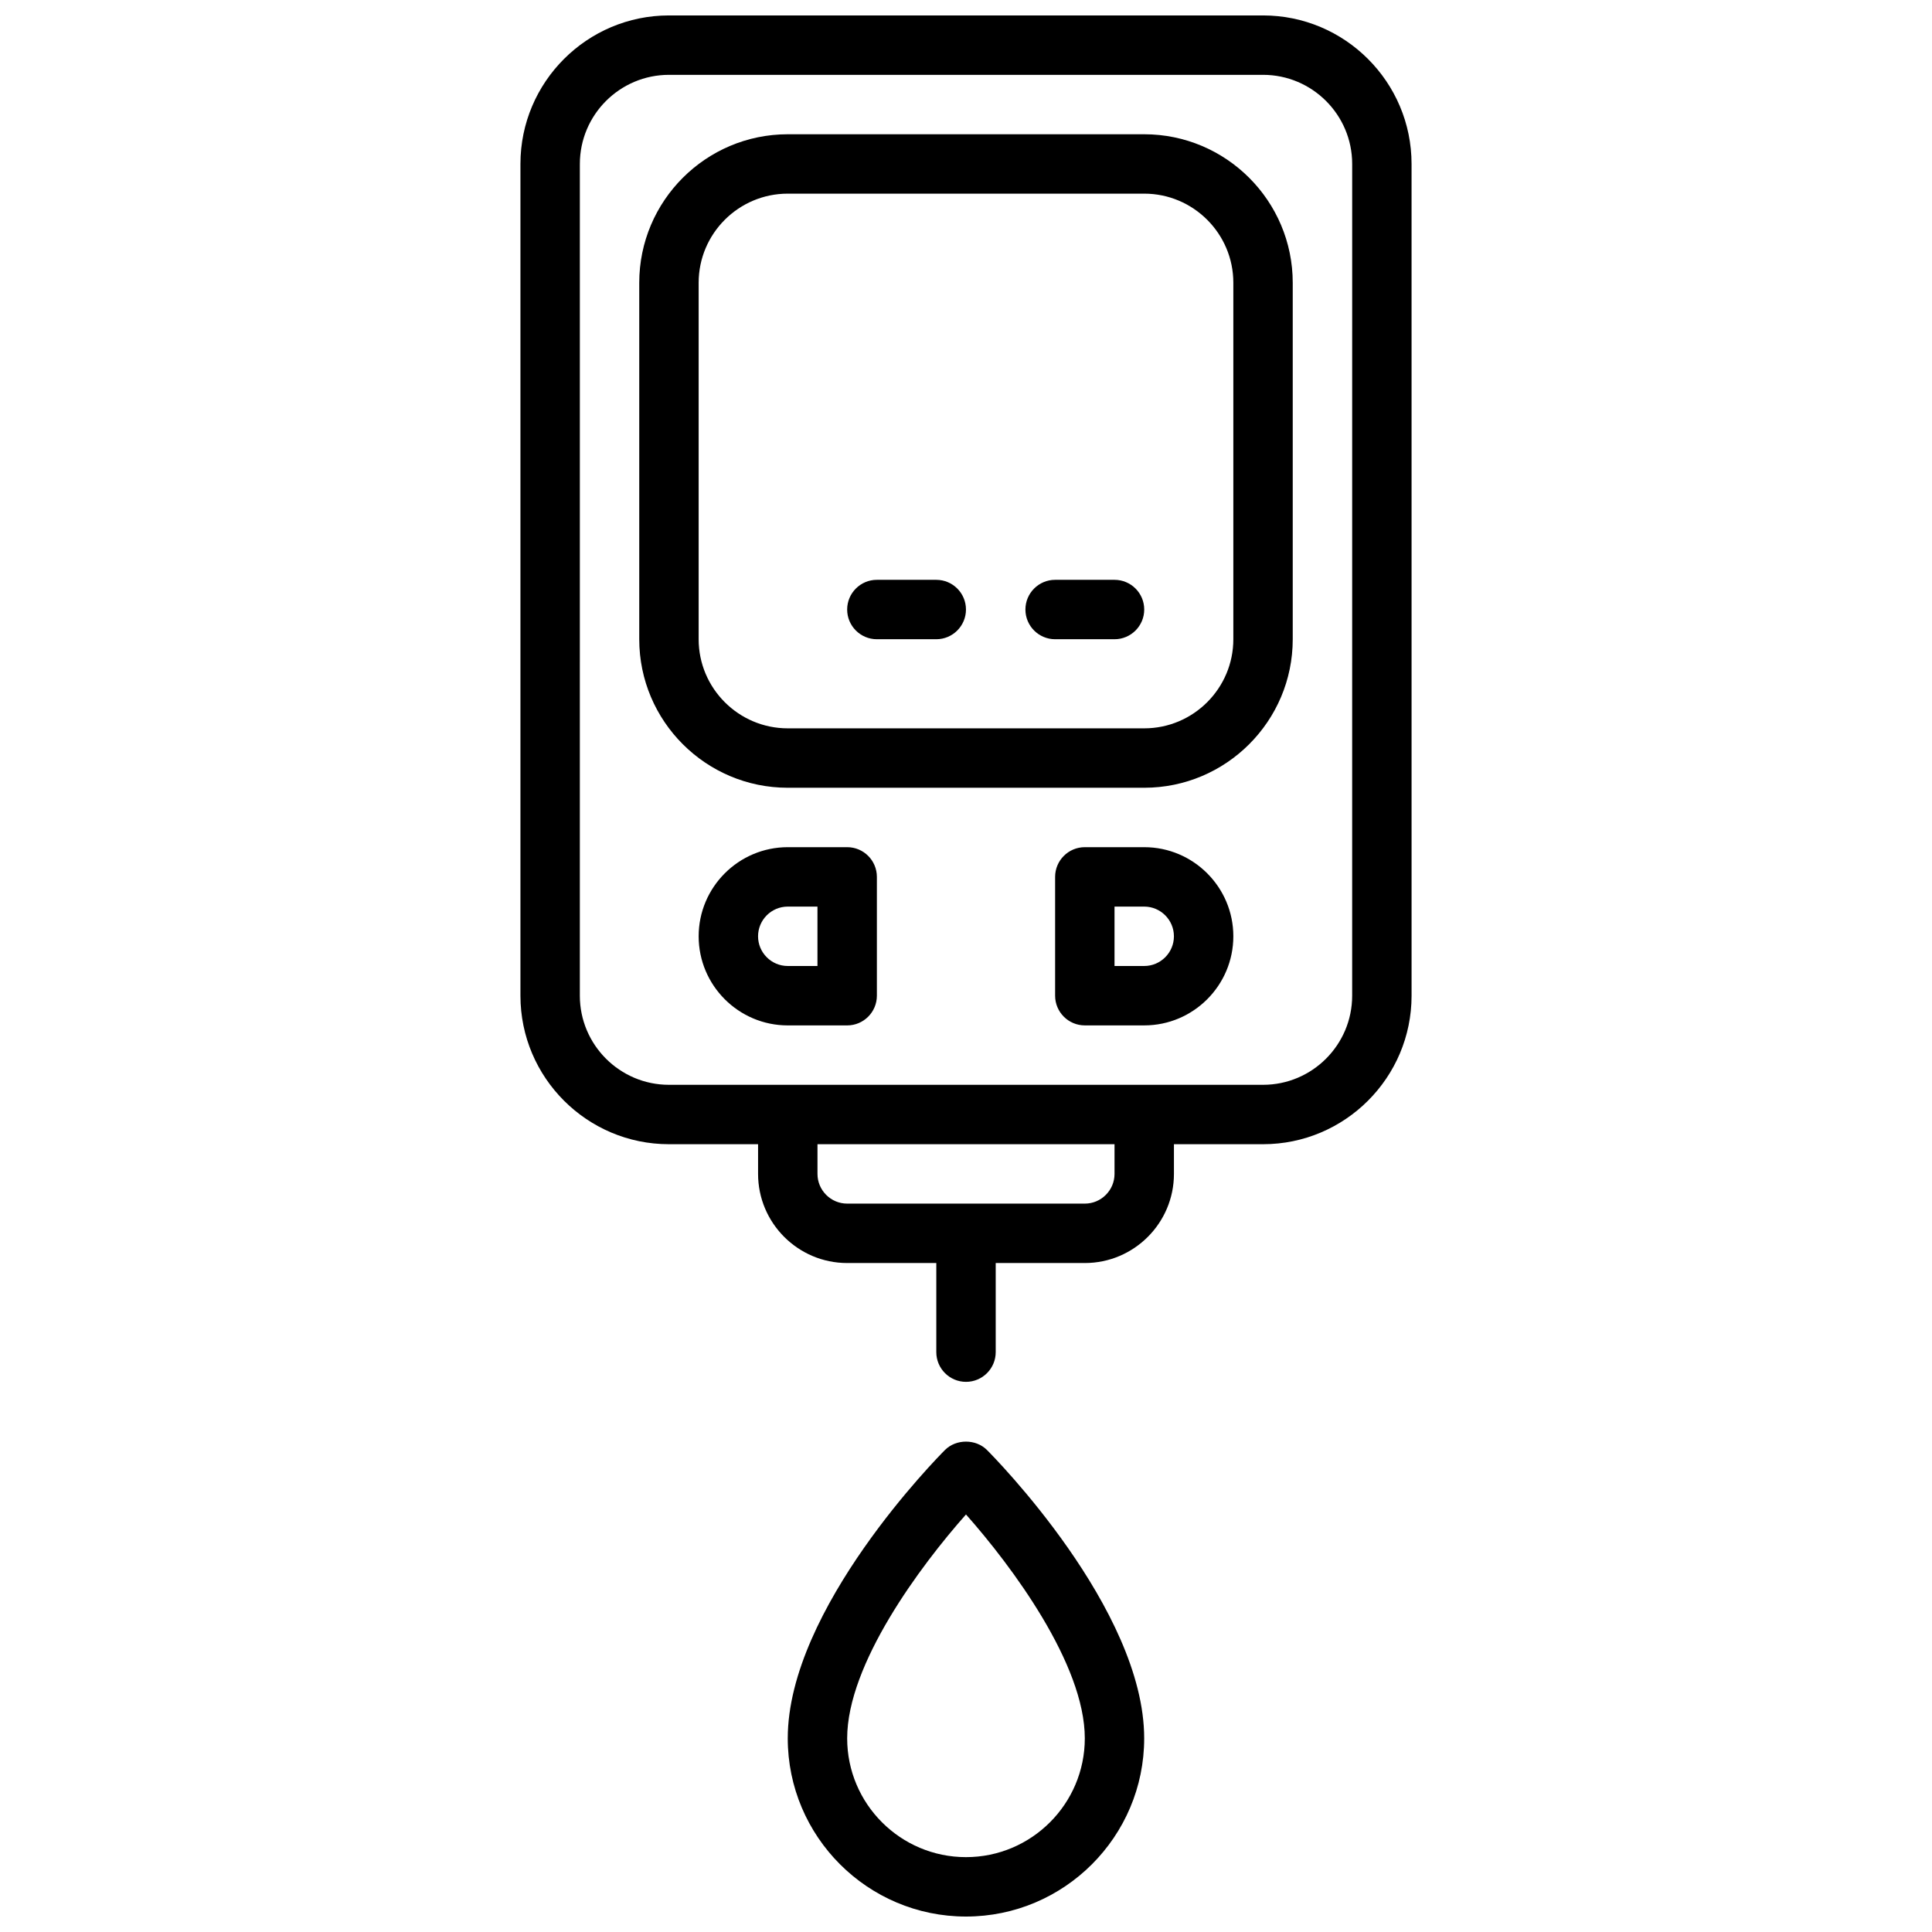
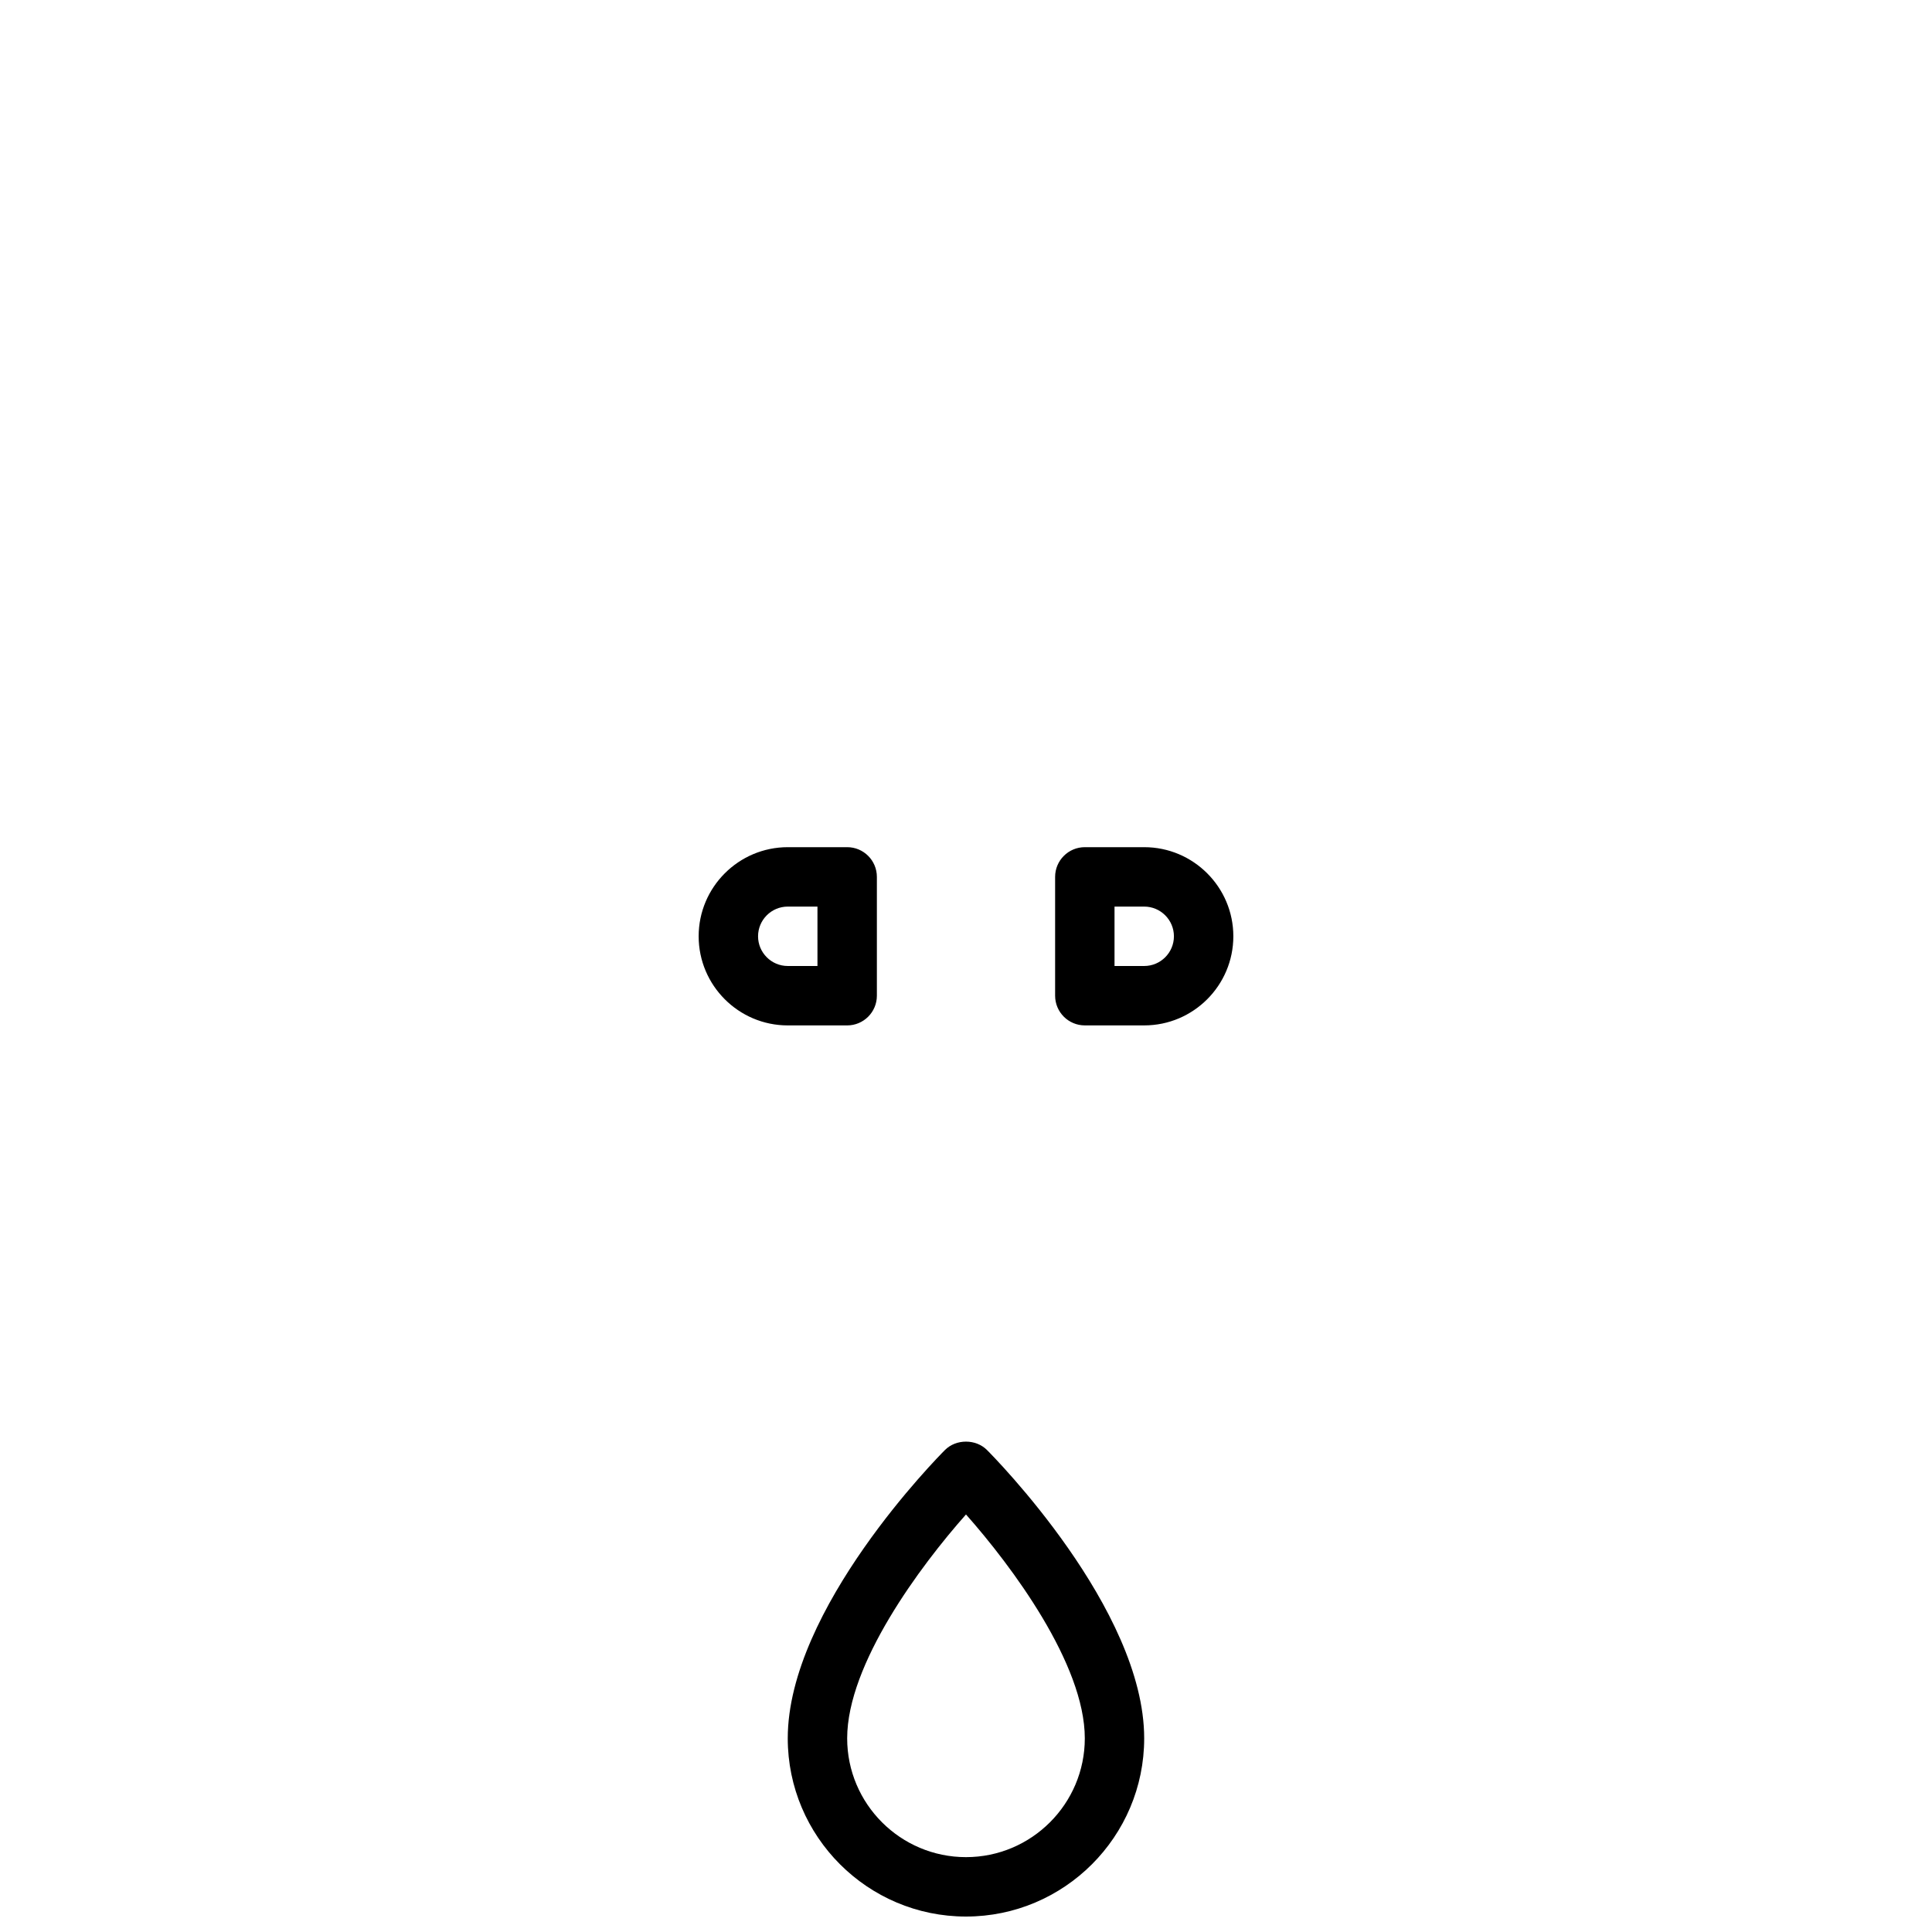
<svg xmlns="http://www.w3.org/2000/svg" width="800px" height="800px" version="1.1" viewBox="144 144 512 512">
  <defs>
    <clipPath id="b">
-       <path d="m281 148.09h238v362.91h-238z" />
-     </clipPath>
+       </clipPath>
    <clipPath id="a">
      <path d="m352 526h96v125.9h-96z" />
    </clipPath>
  </defs>
  <g clip-path="url(#b)">
-     <path d="m478.72 148.09h-157.44c-21.703 0-39.359 17.656-39.359 39.359v220.42c0 21.703 17.656 39.359 39.359 39.359h23.617v7.871c0 13.02 10.598 23.617 23.617 23.617h23.617v23.617c0 4.344 3.527 7.871 7.871 7.871s7.871-3.527 7.871-7.871v-23.617h23.617c13.02 0 23.617-10.598 23.617-23.617v-7.871h23.617c21.703 0 39.359-17.656 39.359-39.359l-0.004-220.42c0-21.703-17.656-39.359-39.359-39.359zm-39.359 307.01c0 4.336-3.535 7.871-7.871 7.871h-62.977c-4.336 0-7.871-3.535-7.871-7.871v-7.871h78.719zm62.977-47.23c0 13.02-10.598 23.617-23.617 23.617h-157.44c-13.02 0-23.617-10.598-23.617-23.617l0.004-220.42c0-13.02 10.598-23.617 23.617-23.617h157.44c13.02 0 23.617 10.598 23.617 23.617z" />
-   </g>
+     </g>
  <g clip-path="url(#a)">
    <path d="m394.43 528.26c-1.699 1.699-41.668 42.059-41.668 76.414 0 26.047 21.184 47.23 47.23 47.23s47.23-21.184 47.23-47.23c0-34.352-39.965-74.715-41.668-76.414-2.945-2.953-8.172-2.953-11.125 0zm5.566 107.9c-17.367 0-31.488-14.121-31.488-31.488 0-19.648 19.355-45.641 31.488-59.324 12.129 13.68 31.488 39.676 31.488 59.324 0 17.363-14.125 31.488-31.488 31.488z" />
  </g>
-   <path d="m447.23 179.58h-94.465c-21.703 0-39.359 17.656-39.359 39.359v94.465c0 21.703 17.656 39.359 39.359 39.359h94.465c21.703 0 39.359-17.656 39.359-39.359v-94.465c0-21.703-17.656-39.359-39.359-39.359zm23.617 133.82c0 13.02-10.598 23.617-23.617 23.617h-94.465c-13.02 0-23.617-10.598-23.617-23.617v-94.465c0-13.02 10.598-23.617 23.617-23.617h94.465c13.02 0 23.617 10.598 23.617 23.617z" />
-   <path d="m392.12 297.66h-15.742c-4.344 0-7.871 3.527-7.871 7.871s3.527 7.871 7.871 7.871h15.742c4.344 0 7.871-3.527 7.871-7.871 0.004-4.348-3.523-7.871-7.871-7.871z" />
-   <path d="m439.36 297.66h-15.742c-4.344 0-7.871 3.527-7.871 7.871s3.527 7.871 7.871 7.871h15.742c4.344 0 7.871-3.527 7.871-7.871 0-4.348-3.527-7.871-7.871-7.871z" />
  <path d="m368.51 368.51h-15.742c-13.02 0-23.617 10.598-23.617 23.617 0 13.02 10.598 23.617 23.617 23.617h15.742c4.344 0 7.871-3.527 7.871-7.871v-31.488c0-4.352-3.527-7.875-7.871-7.875zm-7.875 31.488h-7.871c-4.336 0-7.871-3.535-7.871-7.871 0-4.336 3.535-7.871 7.871-7.871h7.871z" />
  <path d="m447.23 368.51h-15.742c-4.344 0-7.871 3.527-7.871 7.871v31.488c0 4.344 3.527 7.871 7.871 7.871h15.742c13.02 0 23.617-10.598 23.617-23.617s-10.598-23.613-23.617-23.613zm0 31.488h-7.871v-15.742h7.871c4.336 0 7.871 3.535 7.871 7.871 0 4.336-3.535 7.871-7.871 7.871z" />
</svg>